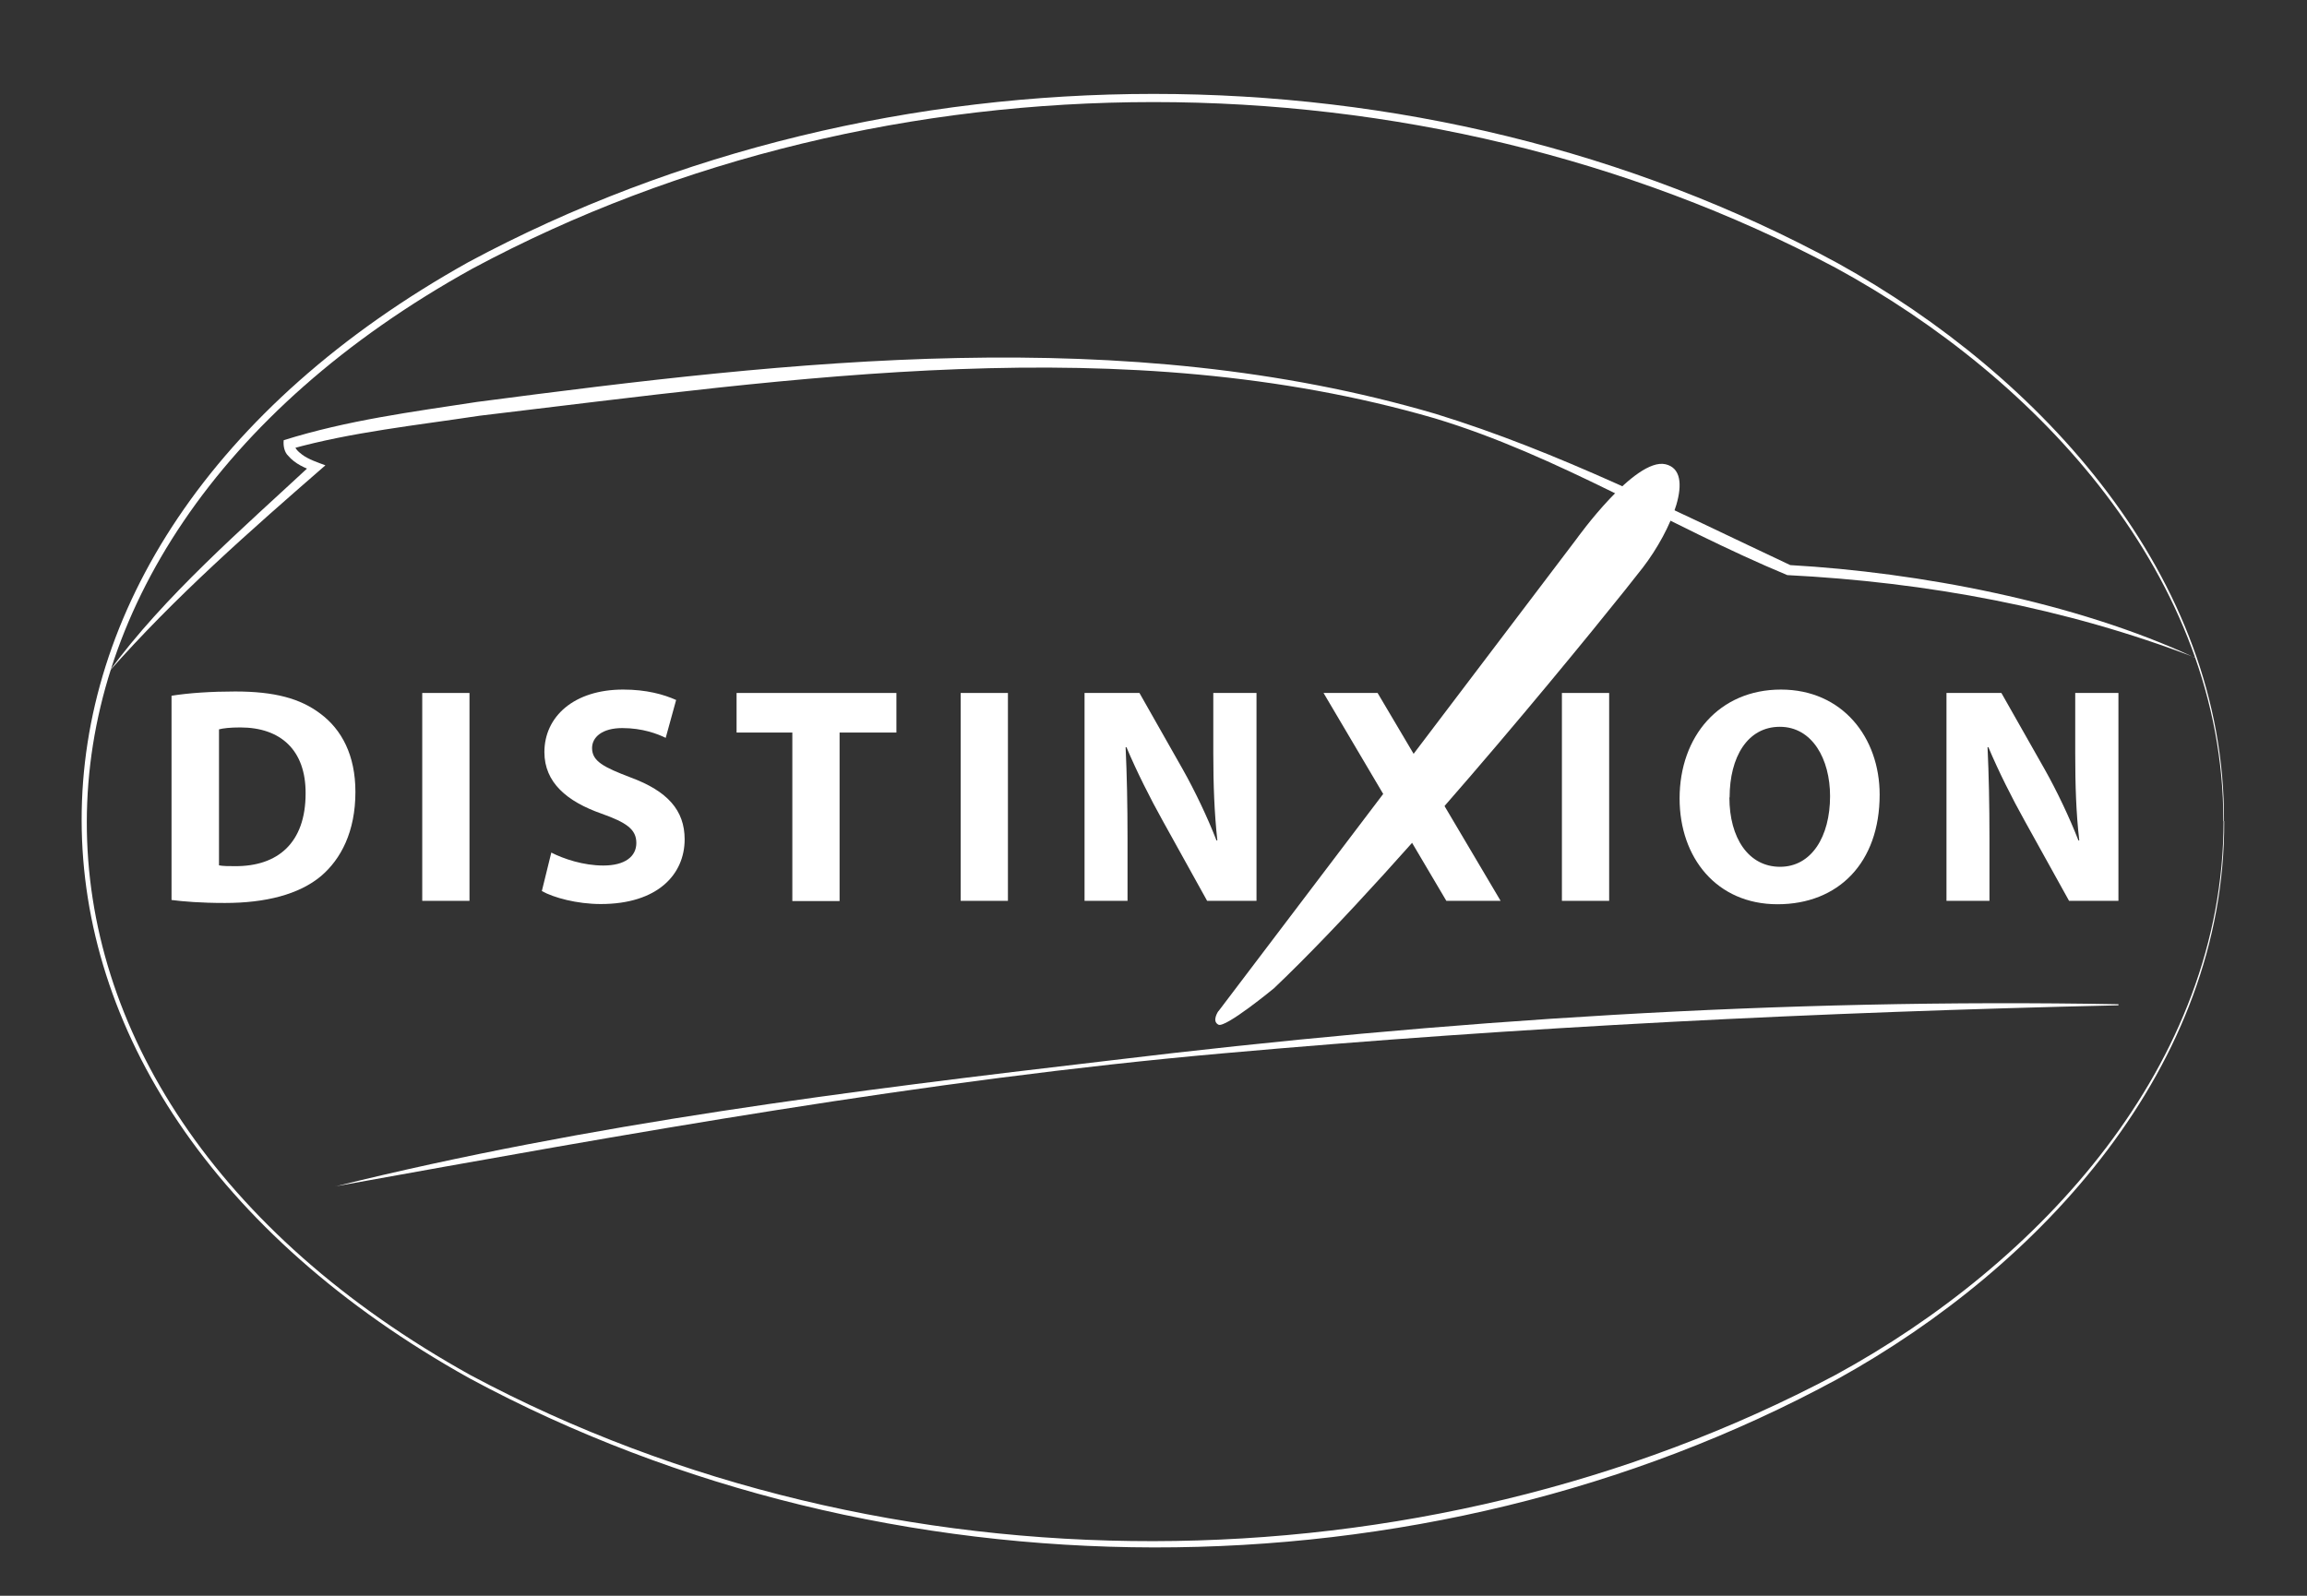
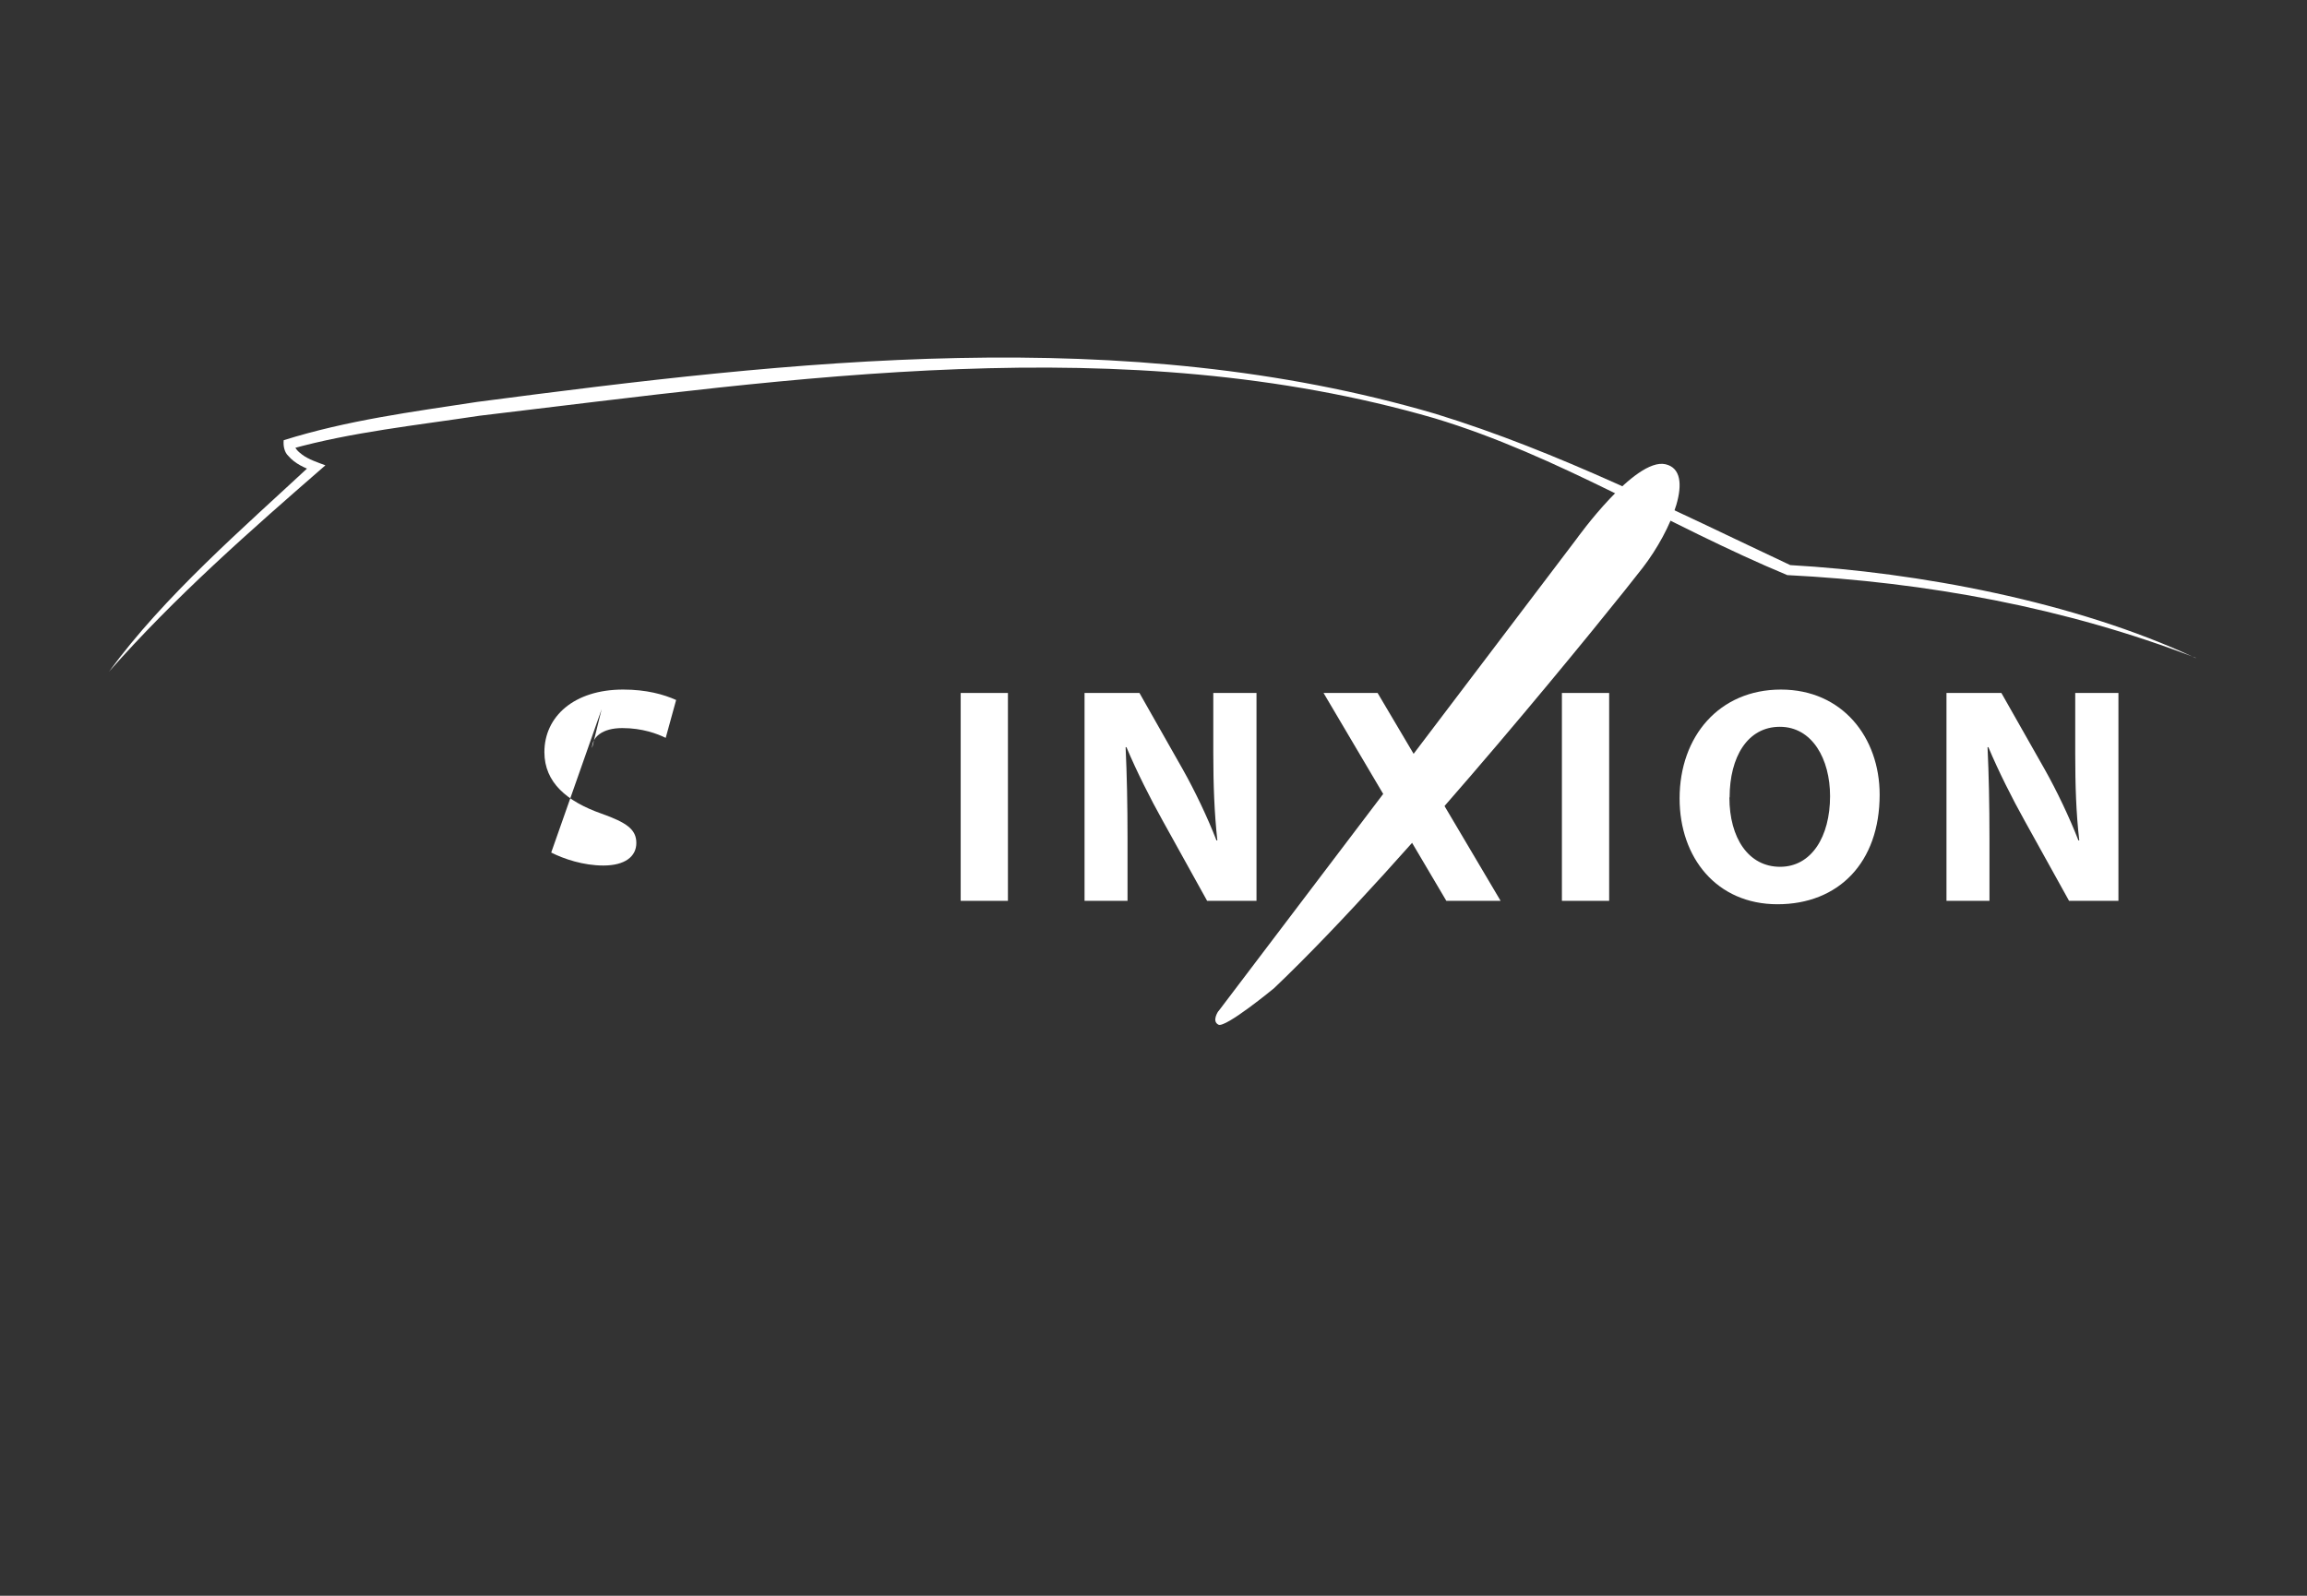
<svg xmlns="http://www.w3.org/2000/svg" id="Calque_1" viewBox="0 0 108.4 75">
  <rect x="0" y="0" width="108.4" height="75" fill="#333333" stroke="none" />
  <defs>
    <style>.cls-1{fill:#fff;}</style>
  </defs>
  <polygon class="cls-1" points="62.19 32.57 64.73 32.57 70.51 42.34 67.96 42.34 62.19 32.57" />
-   <path class="cls-1" d="M8.06,32.7c.81-.13,1.87-.2,2.99-.2,1.86,0,3.06.33,4,1.04,1.01.75,1.65,1.96,1.65,3.68,0,1.87-.68,3.16-1.62,3.96-1.03.86-2.6,1.26-4.51,1.26-1.15,0-1.96-.07-2.51-.14v-9.6ZM10.28,40.67c.19.04.49.04.77.04,2,.01,3.31-1.09,3.31-3.42.01-2.03-1.17-3.1-3.07-3.1-.49,0-.81.04-1,.09v6.39Z" />
-   <path class="cls-1" d="M22.06,32.57v9.77h-2.22v-9.77h2.22Z" />
-   <path class="cls-1" d="M25.9,40.07c.59.3,1.51.61,2.45.61,1.01,0,1.55-.42,1.55-1.06s-.46-.96-1.64-1.38c-1.62-.57-2.68-1.46-2.68-2.89,0-1.67,1.39-2.94,3.7-2.94,1.1,0,1.91.23,2.49.49l-.49,1.78c-.39-.19-1.09-.46-2.04-.46s-1.42.43-1.42.94c0,.62.55.9,1.81,1.38,1.73.64,2.54,1.54,2.54,2.91,0,1.64-1.26,3.04-3.94,3.04-1.12,0-2.22-.3-2.77-.61l.45-1.83Z" />
-   <path class="cls-1" d="M37.23,34.43h-2.62v-1.86h7.51v1.86h-2.67v7.92h-2.22v-7.92Z" />
+   <path class="cls-1" d="M25.9,40.07c.59.3,1.51.61,2.45.61,1.01,0,1.55-.42,1.55-1.06s-.46-.96-1.64-1.38c-1.62-.57-2.68-1.46-2.68-2.89,0-1.67,1.39-2.94,3.7-2.94,1.1,0,1.91.23,2.49.49l-.49,1.78c-.39-.19-1.09-.46-2.04-.46s-1.42.43-1.42.94l.45-1.83Z" />
  <path class="cls-1" d="M47.36,32.57v9.77h-2.22v-9.77h2.22Z" />
  <path class="cls-1" d="M50.96,42.34v-9.77h2.58l2.03,3.58c.58,1.03,1.16,2.25,1.59,3.35h.04c-.14-1.29-.19-2.61-.19-4.09v-2.84h2.03v9.77h-2.32l-2.09-3.77c-.58-1.04-1.22-2.31-1.7-3.45h-.04c.06,1.3.09,2.68.09,4.28v2.94h-2.03Z" />
  <path class="cls-1" d="M75.61,32.57v9.77h-2.22v-9.77h2.22Z" />
  <path class="cls-1" d="M88.32,37.35c0,3.2-1.94,5.15-4.8,5.15s-4.6-2.19-4.6-4.97c0-2.93,1.87-5.12,4.76-5.12s4.64,2.25,4.64,4.94ZM81.26,37.48c0,1.91.9,3.26,2.38,3.26s2.35-1.42,2.35-3.32c0-1.75-.84-3.26-2.36-3.26s-2.36,1.42-2.36,3.32Z" />
  <path class="cls-1" d="M91.46,42.34v-9.77h2.58l2.03,3.58c.58,1.03,1.16,2.25,1.59,3.35h.04c-.15-1.29-.19-2.61-.19-4.09v-2.84h2.03v9.77h-2.32l-2.09-3.77c-.58-1.04-1.22-2.31-1.7-3.45h-.04c.06,1.3.09,2.68.09,4.28v2.94h-2.03Z" />
  <path class="cls-1" d="M103.18,30.92c-6.12-2.36-12.66-3.56-19.2-3.89-5.58-2.32-10.76-5.62-16.57-7.37-14.62-4.24-30.05-1.88-44.88-.12-2.96.45-6.02.77-8.85,1.56,0,0,.15-.19.15-.19,0,0,.03.13.1.21.07.09.16.17.27.25.29.22.74.37,1.09.5-3.53,3.07-7.07,6.18-10.17,9.7,2.61-3.57,6.27-6.72,9.58-9.8,0,0,.07.39.07.39-.44-.16-.91-.36-1.23-.74-.16-.15-.24-.43-.21-.73,3-.94,6.02-1.33,9.09-1.8,14.88-1.95,30.39-3.74,45.03.56,5.79,1.78,11.2,4.54,16.67,7.11,5.98.34,13.37,1.71,19.03,4.36h0Z" />
  <path class="cls-1" d="M57.25,47.53l16.82-22.19s2.75-3.85,4.19-3.52c1.44.34.27,3.12-1.07,4.86s-11.09,13.84-17.33,19.77c0,0-2.28,1.88-2.61,1.71s0-.64,0-.64Z" />
-   <path class="cls-1" d="M15.76,55.76c11.96-2.96,24.2-4.49,36.42-5.92,15.7-1.9,31.55-2.93,47.36-2.64,0,0,0,.05,0,.05-14.05.32-28.09,1.01-42.1,2.26-13.98,1.24-27.97,3.78-41.69,6.25h0Z" />
-   <path class="cls-1" d="M104.51,38.59c.05,11.51-8.58,20.92-18.16,26.22-19.54,10.62-44.75,10.51-64.29-.03-24.25-13.52-24.33-38.91-.05-52.46,19.59-10.52,44.79-10.58,64.34.05,9.57,5.3,18.21,14.72,18.15,26.23h0ZM104.47,38.59c0-11.46-8.65-20.8-18.23-26.01-19.52-10.36-44.57-10.41-64.05.05-24.1,13.35-24.18,38.63-.05,52.02,19.53,10.43,44.57,10.34,64.11-.03,9.58-5.22,18.22-14.56,18.23-26.02h0Z" />
</svg>